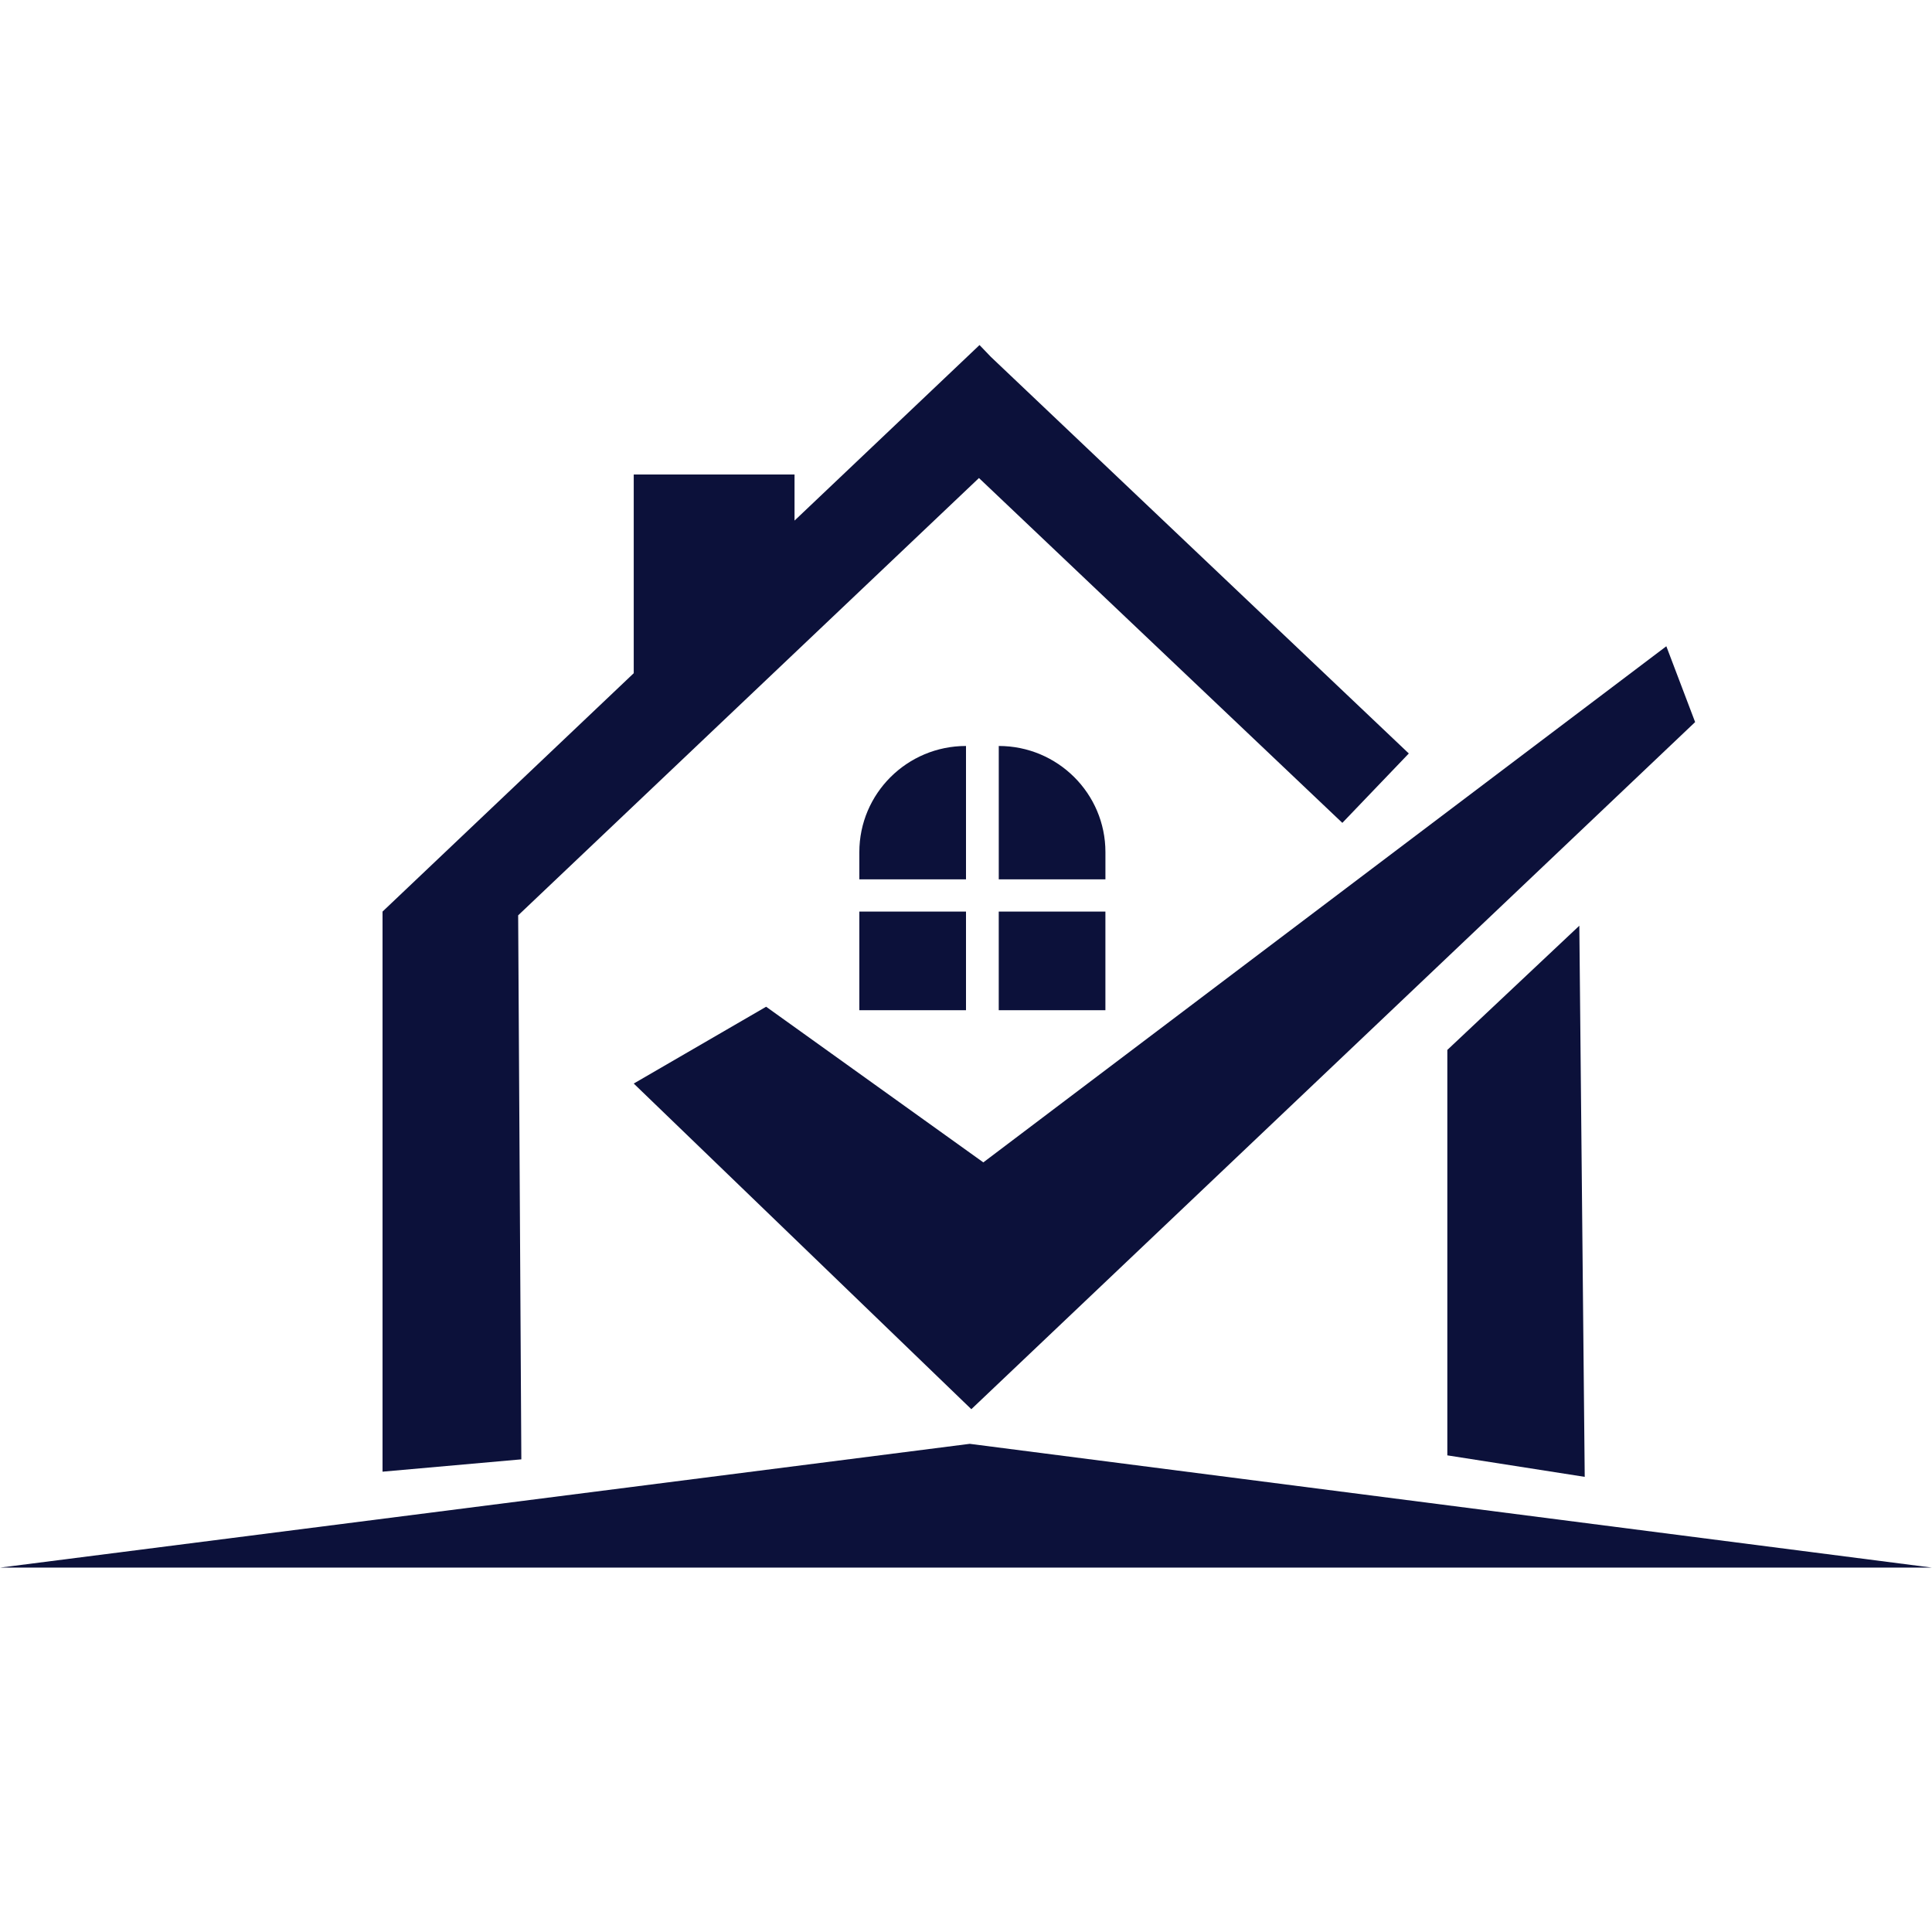
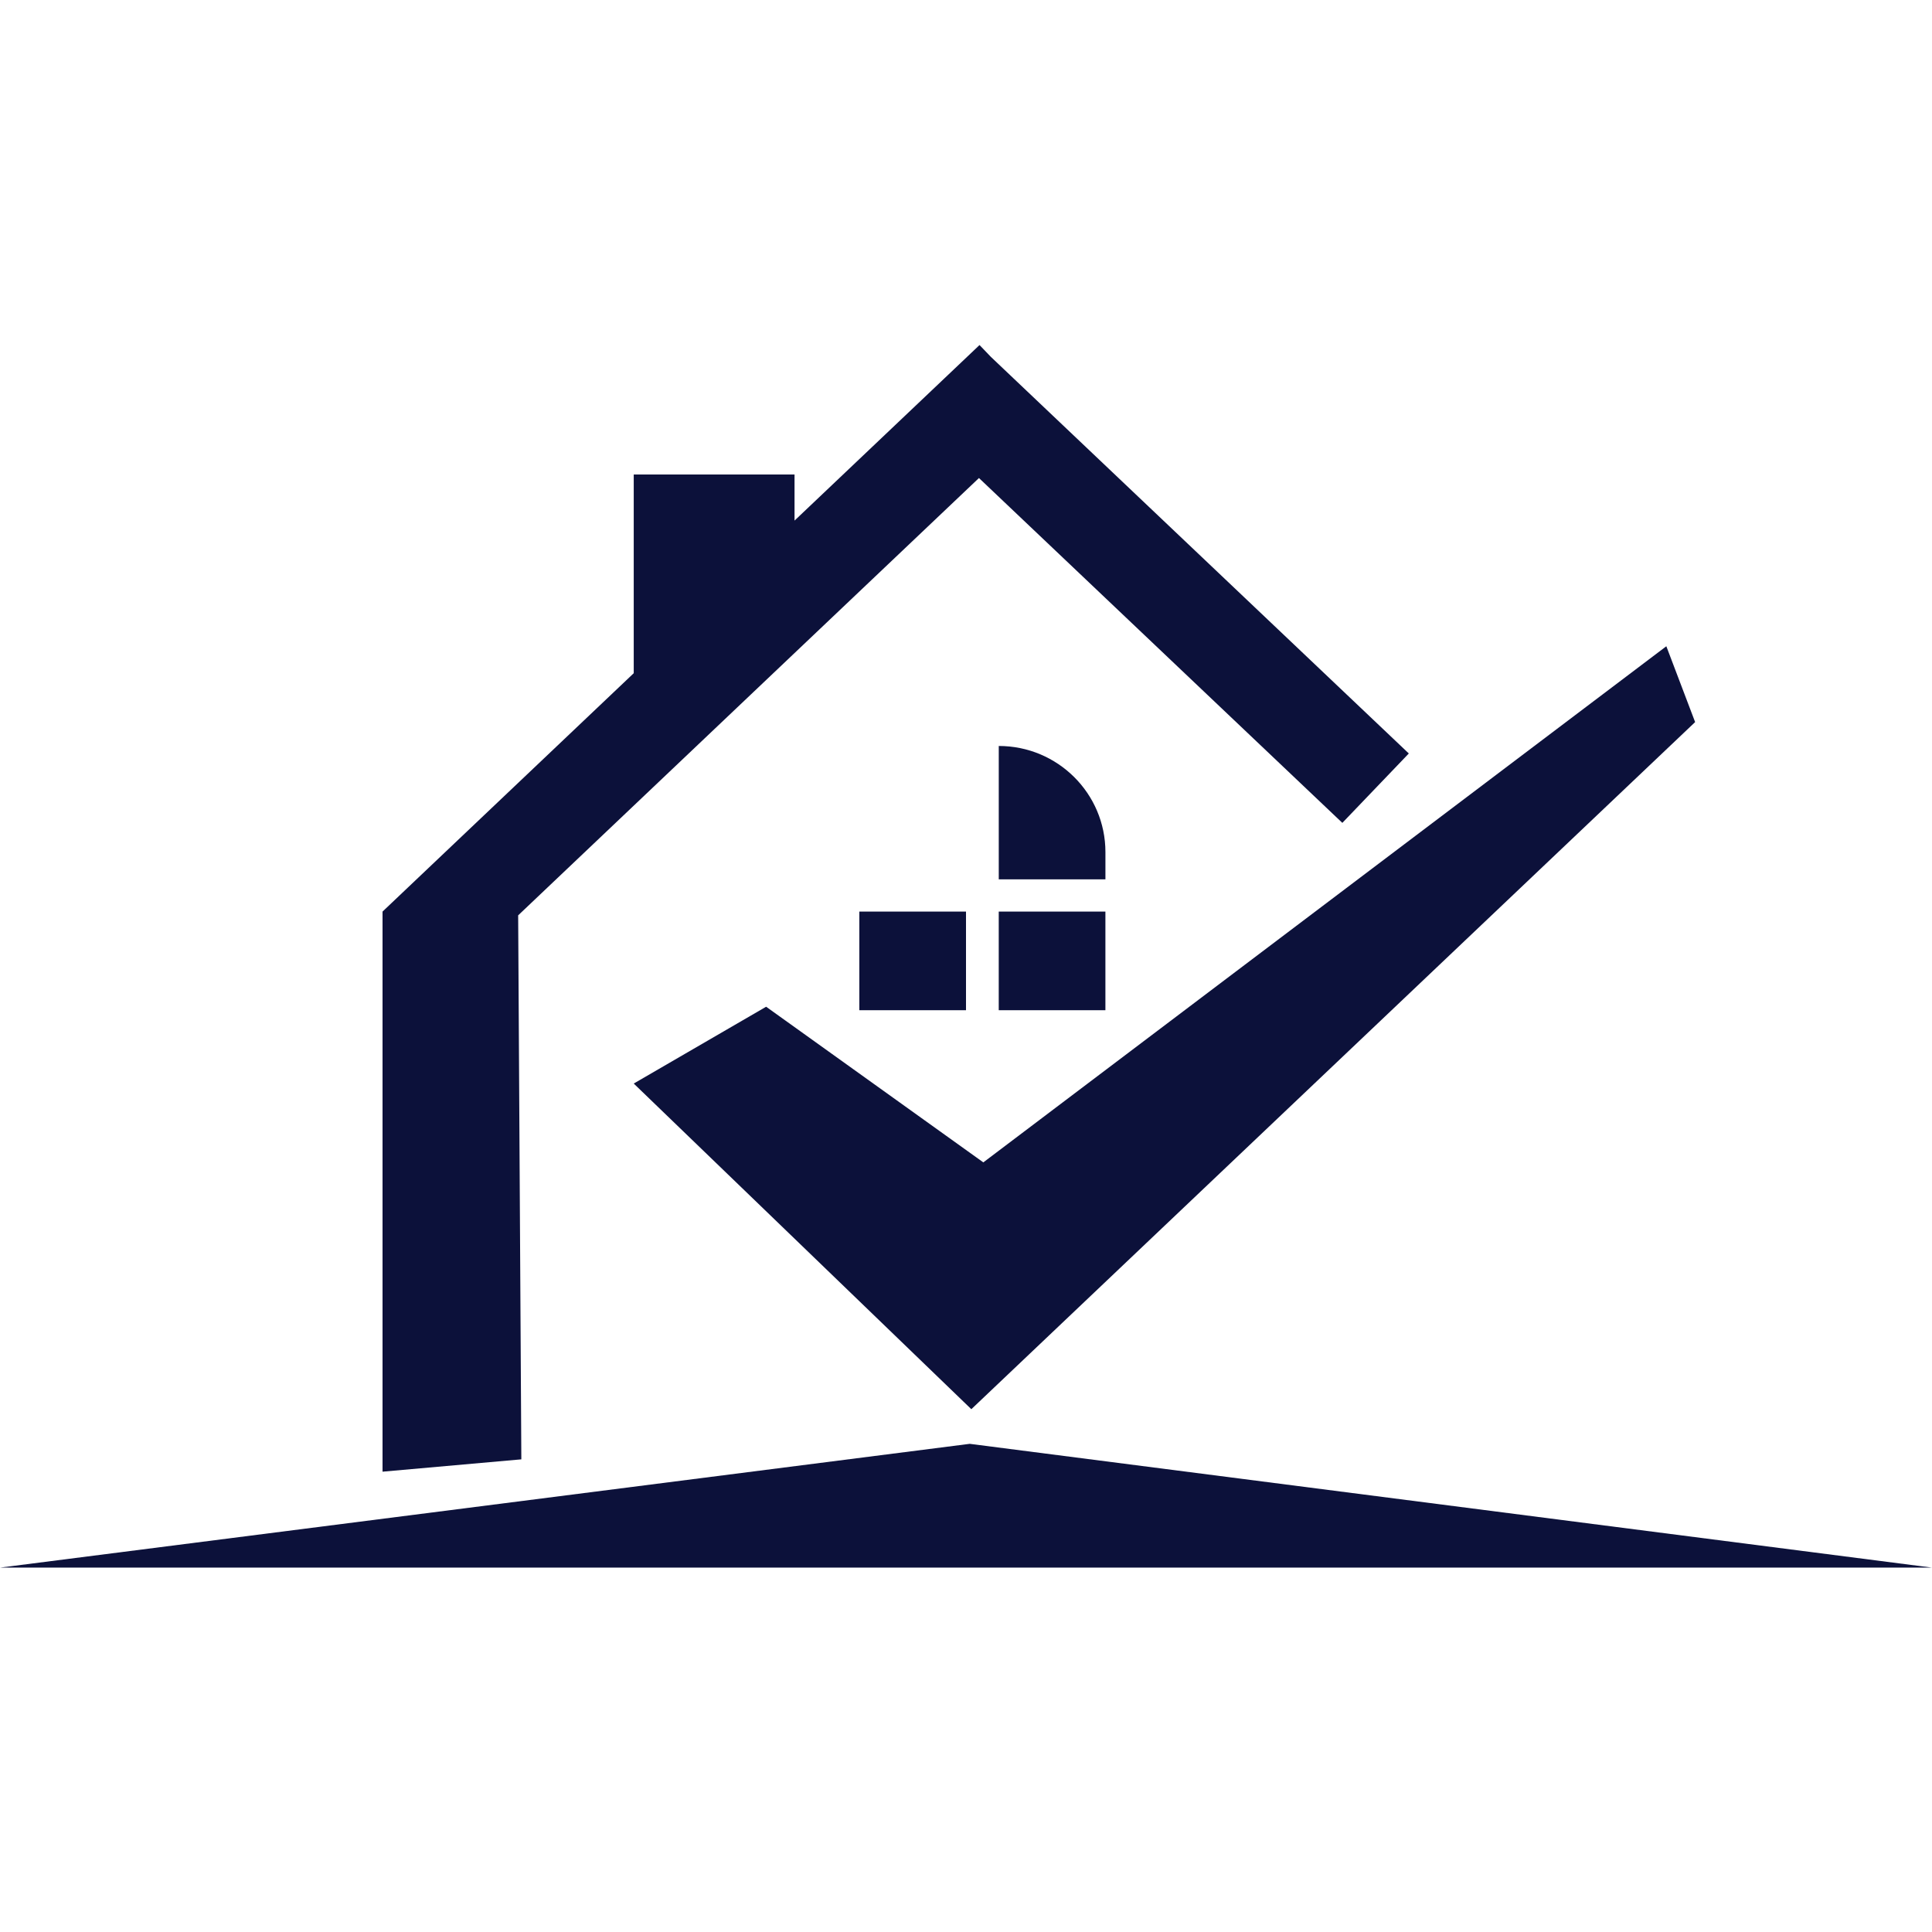
<svg xmlns="http://www.w3.org/2000/svg" version="1.1" id="Слой_1" x="0px" y="0px" width="96px" height="96px" viewBox="0 0 96 96" style="enable-background:new 0 0 96 96;" xml:space="preserve">
  <style type="text/css">
	.st0{fill:#0C113A;}
</style>
  <g>
    <polygon class="st0" points="25.747,45.483 48.644,23.753 66.7,40.888 70.003,37.44 49.236,17.733 48.672,17.145 39.48,25.868    39.48,23.577 31.49,23.577 31.49,33.451 19.008,45.296 19.008,73.127 25.905,72.514  " />
    <polygon class="st0" points="38.069,50.024 31.49,53.841 48.265,70.022 84.23,35.88 82.799,32.112 48.861,57.758  " />
-     <polygon class="st0" points="71.917,72.316 78.744,73.384 78.476,45.998 71.917,52.17  " />
    <polygon class="st0" points="48.186,71.743 0,77.894 96,77.894  " />
    <rect x="42.7" y="45.296" class="st0" width="5.3" height="4.901" />
    <rect x="49.627" y="45.296" class="st0" width="5.3" height="4.901" />
-     <path class="st0" d="M48,37.067c-2.927,0-5.3,2.362-5.3,5.275v1.352H48V37.067z" />
    <path class="st0" d="M54.928,42.342c0-2.913-2.373-5.275-5.3-5.275v6.626h5.3V42.342z" />
  </g>
</svg>